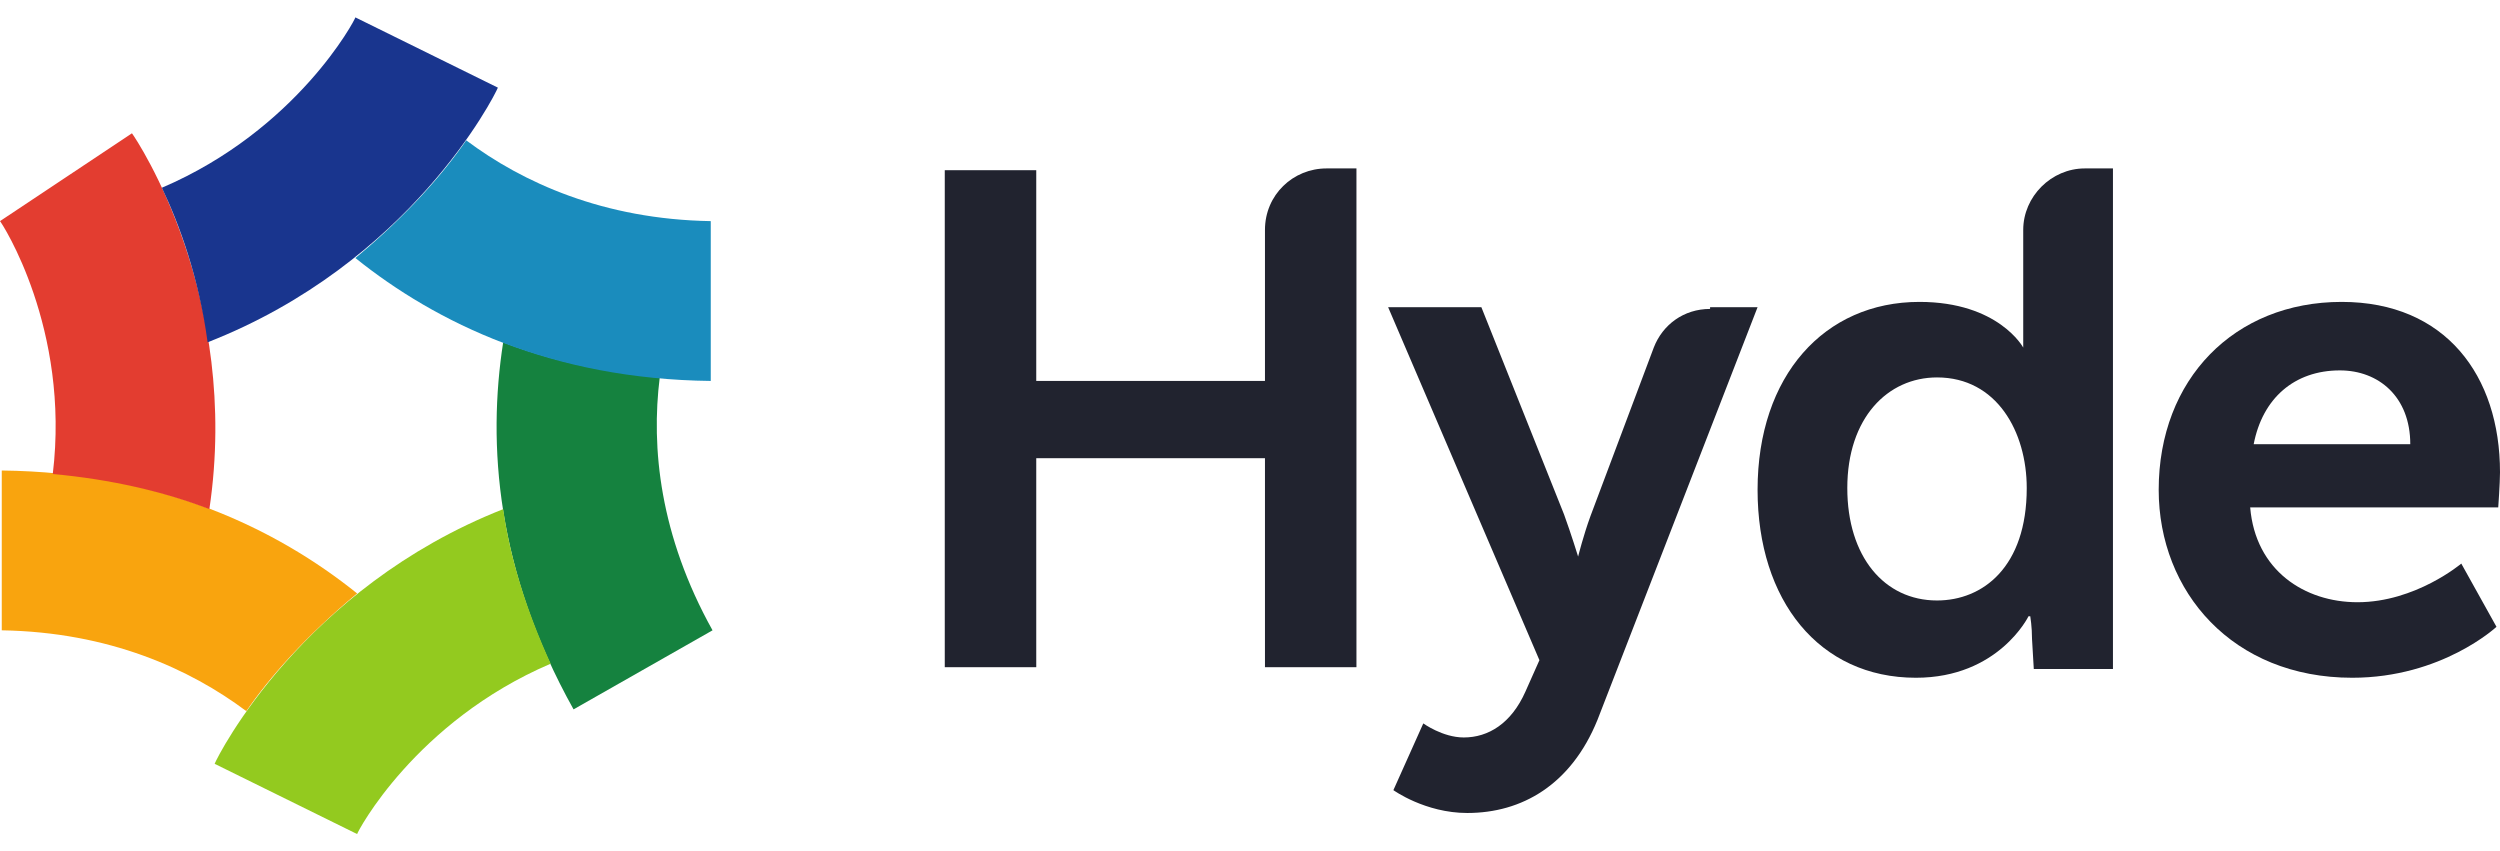
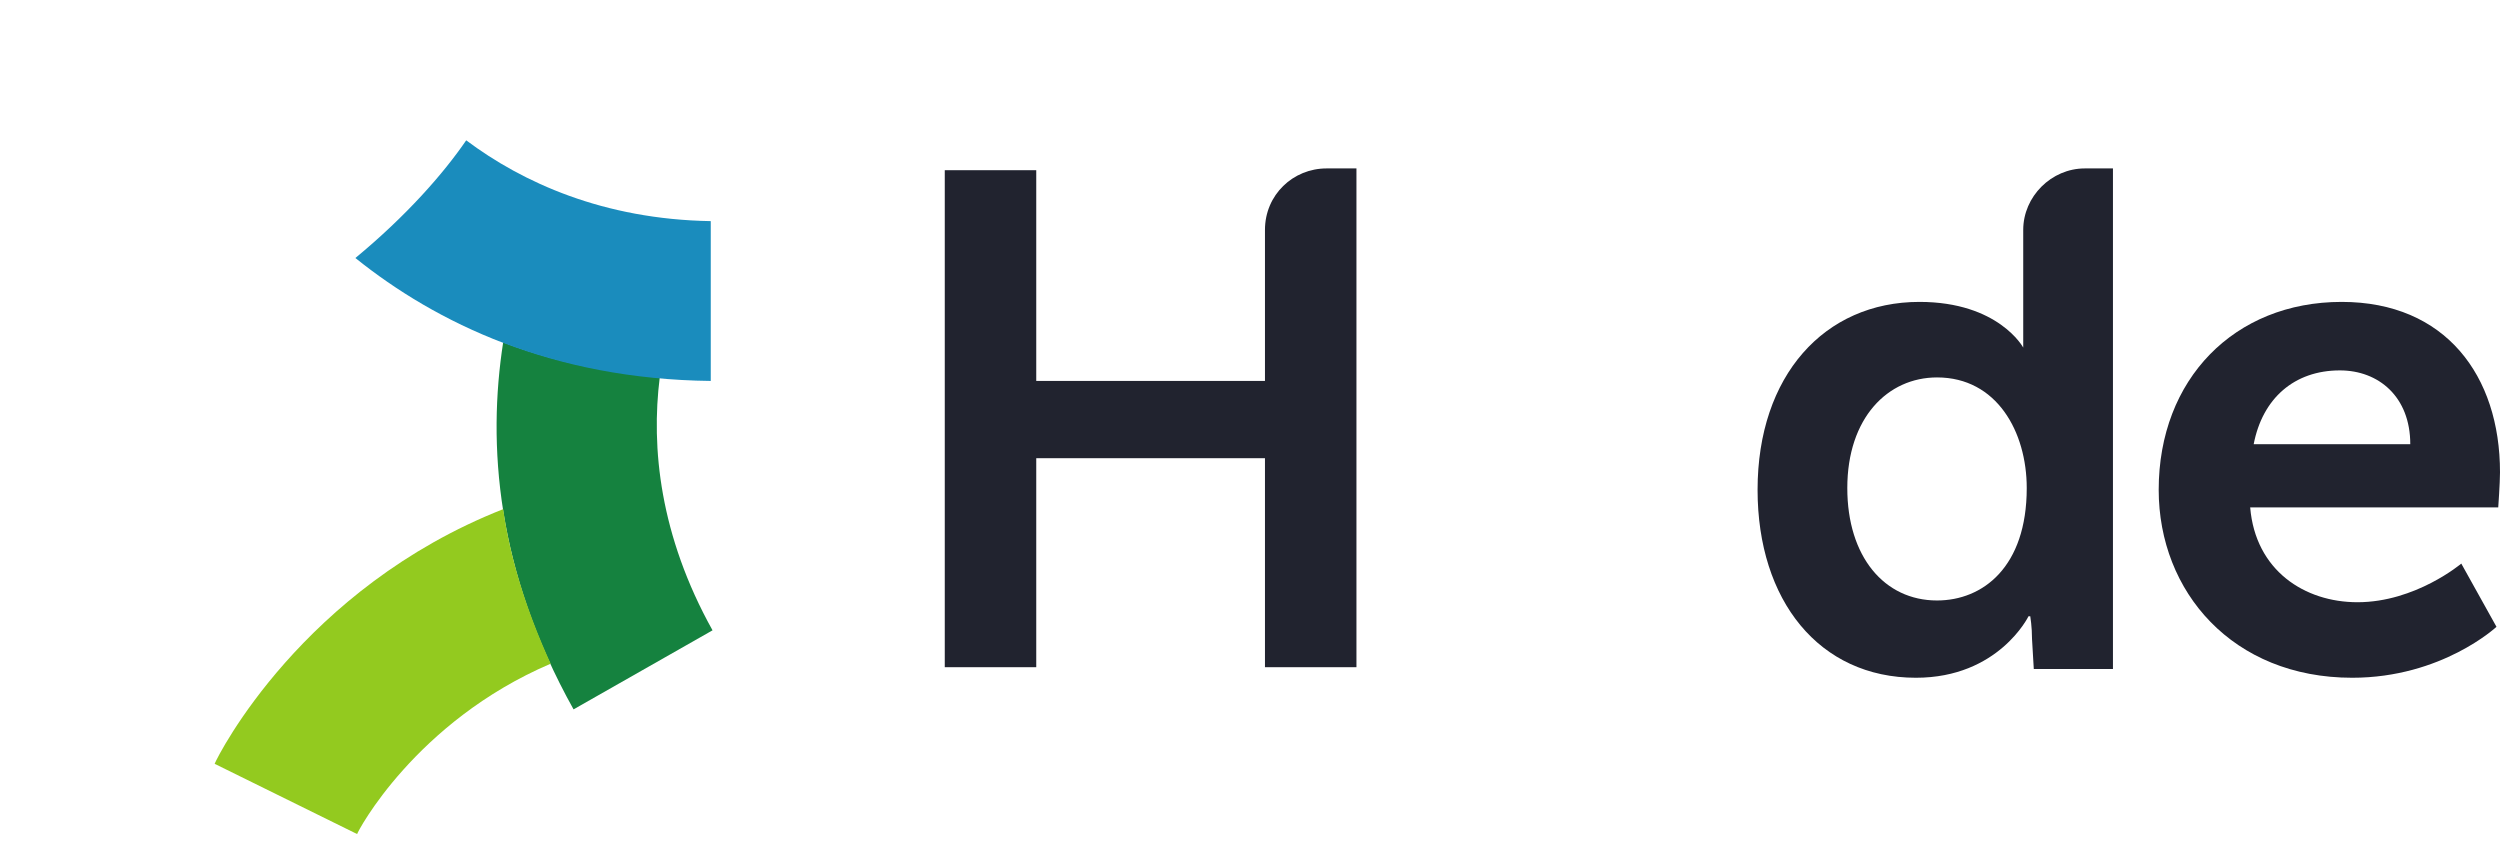
<svg xmlns="http://www.w3.org/2000/svg" width="138" height="47" viewBox="0 0 138 47" fill="none">
  <g clip-path="url(#clip0_985_3223)">
    <path d="M73.225 9.297C71.379 9.297 69.826 10.752 69.826 12.691V21.028H57.201V9.394H52.151V36.83H57.201V25.294H69.826V36.83H74.876V9.297H73.225Z" fill="#21232F" />
-     <path d="M94.396 17.053C92.939 17.053 91.774 17.926 91.288 19.186L87.792 28.493C87.403 29.559 87.112 30.723 87.112 30.723C87.112 30.723 86.724 29.462 86.335 28.396L81.771 16.956H76.624L84.976 36.442L84.199 38.187C83.422 39.932 82.159 40.708 80.8 40.708C79.634 40.708 78.566 39.932 78.566 39.932L76.915 43.616C76.915 43.616 78.663 44.877 80.994 44.877C84.004 44.877 86.724 43.326 88.18 39.739L97.018 16.956H94.396V17.053Z" fill="#21232F" />
    <path d="M115.081 9.297C113.236 9.297 111.682 10.848 111.682 12.691V18.023C111.682 18.604 111.682 19.186 111.682 19.186C111.682 19.186 110.323 16.665 105.952 16.665C100.708 16.665 97.018 20.737 97.018 27.038C97.018 33.146 100.417 37.412 105.758 37.412C110.323 37.412 111.973 34.019 111.973 34.019H112.071C112.071 34.019 112.168 34.6 112.168 35.279L112.265 36.927H116.635V9.297H115.081ZM106.924 33.146C104.01 33.146 101.971 30.723 101.971 26.942C101.971 23.064 104.204 20.834 106.924 20.834C110.225 20.834 111.876 23.839 111.876 26.942C111.876 31.304 109.449 33.146 106.924 33.146Z" fill="#21232F" />
    <path d="M129.26 16.665C123.336 16.665 119.16 20.931 119.16 27.038C119.16 32.661 123.238 37.412 129.842 37.412C134.795 37.412 137.806 34.6 137.806 34.6L135.863 31.11C135.863 31.11 133.338 33.243 130.134 33.243C127.22 33.243 124.501 31.498 124.21 28.008H137.903C137.903 28.008 138 26.651 138 26.069C138 20.737 134.989 16.665 129.26 16.665ZM124.404 24.518C124.889 21.997 126.638 20.446 129.162 20.446C131.299 20.446 133.047 21.9 133.047 24.518H124.404Z" fill="#21232F" />
    <path d="M36.418 20.834C33.213 20.543 30.3 19.864 27.775 18.895C26.901 24.518 27.387 31.498 31.66 39.157L39.332 34.794C36.418 29.559 35.933 24.712 36.418 20.834Z" fill="#15823F" />
    <path d="M25.735 7.746C24.473 9.588 22.433 11.915 19.617 14.242C24.084 17.829 30.494 20.931 39.234 21.028V12.206C33.31 12.109 28.843 10.073 25.735 7.746Z" fill="#1A8CBD" />
    <path d="M27.775 28.105C16.704 32.468 12.042 41.678 11.848 42.162L19.714 46.04C19.714 45.943 22.919 39.836 30.397 36.636C29.037 33.631 28.163 30.82 27.775 28.105Z" fill="#93CA1F" />
-     <path d="M19.714 32.758C15.247 29.171 8.837 26.069 0.097 25.972V34.794C6.021 34.891 10.488 36.927 13.596 39.254C14.858 37.412 16.898 35.085 19.714 32.758Z" fill="#F9A40E" />
-     <path d="M2.913 26.166C6.118 26.457 9.032 27.135 11.557 28.105C13.305 16.374 7.575 7.746 7.284 7.358L0 12.206C0.097 12.303 3.885 18.119 2.913 26.166Z" fill="#E33D30" />
-     <path d="M19.617 0.96C19.617 1.057 16.412 7.165 8.935 10.364C9.906 12.4 10.974 15.308 11.46 18.895C22.628 14.532 27.289 5.323 27.483 4.838L19.617 0.96Z" fill="#19358E" />
  </g>
  <defs>
    <clipPath id="clip0_985_3223">
      <rect width="138" height="45.08" fill="white" transform="translate(0 0.96)" />
    </clipPath>
  </defs>
</svg>